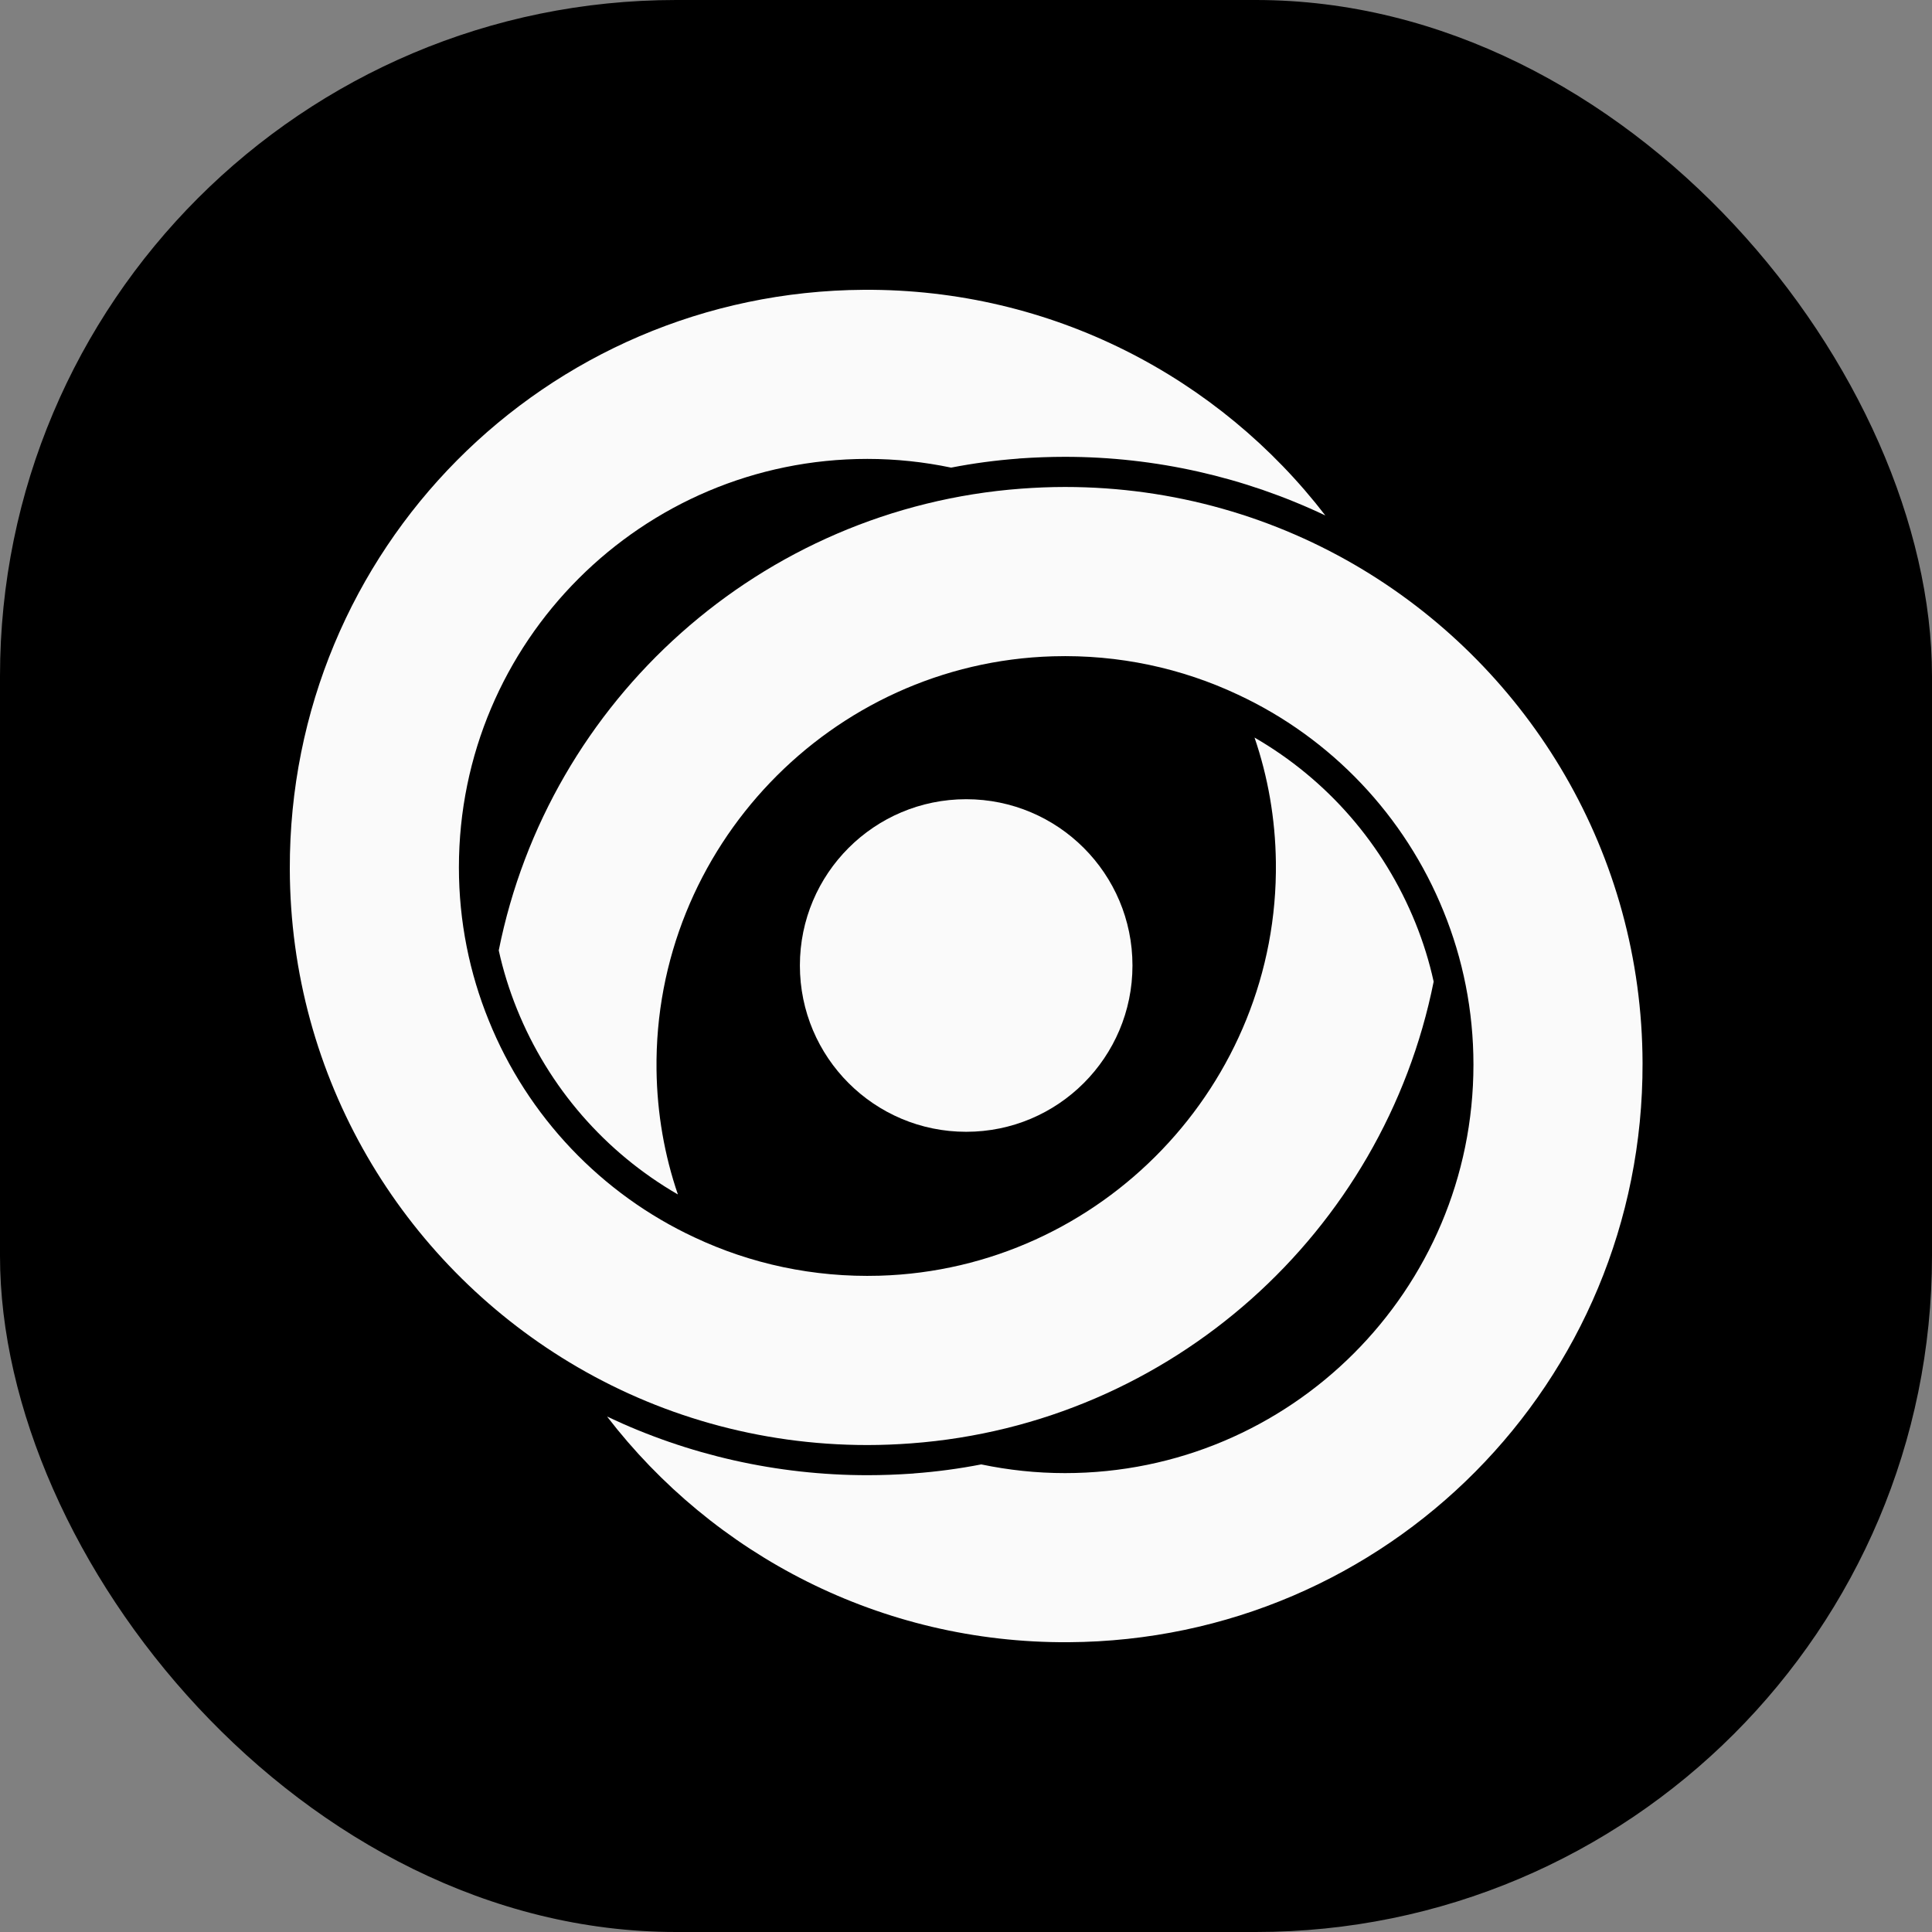
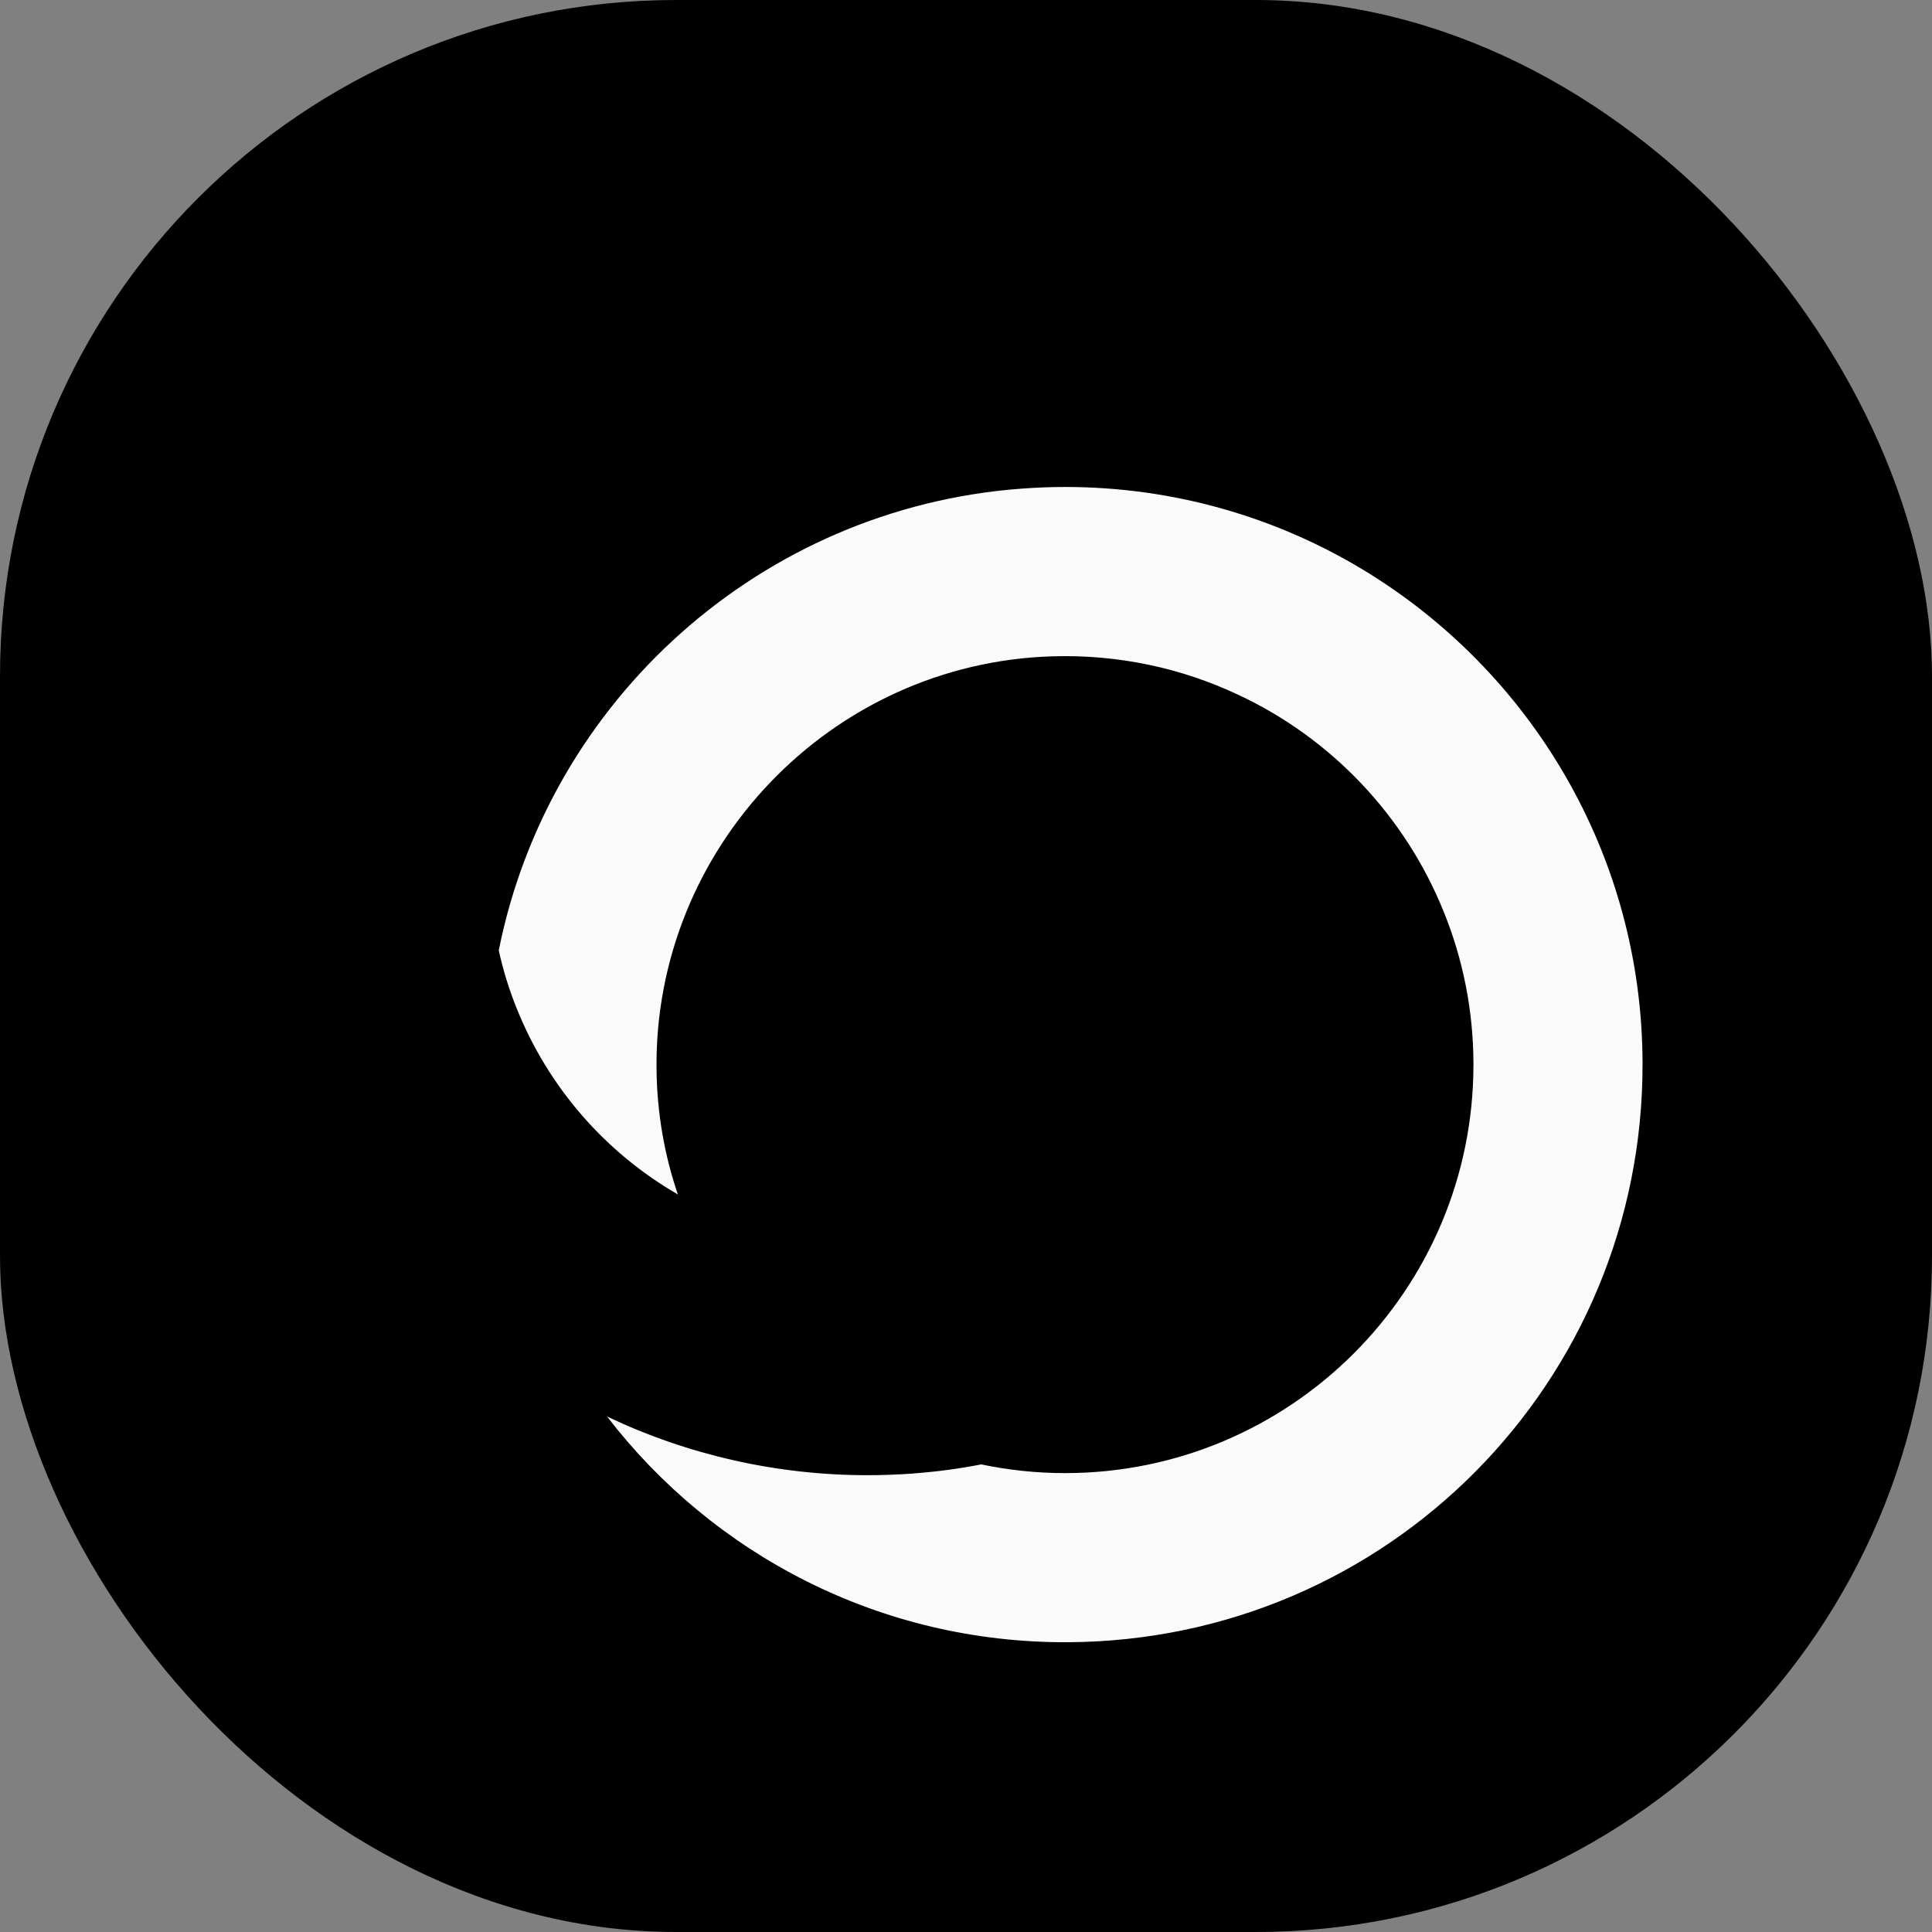
<svg xmlns="http://www.w3.org/2000/svg" version="1.1" width="1000" height="1000">
  <rect width="100%" height="100%" fill="#808080" stroke="none" />
  <g clip-path="url(#SvgjsClipPath1054)">
    <rect width="1000" height="1000" fill="#000000" />
    <g transform="matrix(29.167,0,0,29.167,150,150)">
      <svg version="1.1" width="24" height="24">
        <svg width="24" height="24" viewBox="0 0 24 24" fill="none">
          <path d="M24.006 13.723C23.997 10.009 22.01 6.758 19.043 4.966C17.5 4.035 15.689 3.499 13.756 3.499C13.495 3.499 13.234 3.51 12.978 3.529C8.362 3.874 4.596 7.279 3.708 11.723C3.786 12.078 3.894 12.425 4.031 12.764C4.594 14.158 5.598 15.309 6.887 16.054C6.649 15.359 6.518 14.616 6.508 13.845C6.457 9.905 9.602 6.619 13.542 6.504C14.716 6.47 15.833 6.717 16.825 7.184C18.478 7.954 19.788 9.332 20.475 11.031C20.817 11.871 21.005 12.789 21.005 13.75C21.005 17.752 17.759 20.999 13.756 20.999C13.248 20.999 12.752 20.945 12.273 20.845H12.268C11.877 20.921 11.482 20.974 11.081 21.004L11.059 21.007H11.056C10.782 21.026 10.51 21.036 10.252 21.036C8.645 21.036 7.067 20.678 5.63 19.995C7.515 22.446 10.485 24.02 13.818 24C19.48 23.966 24.021 19.386 24.006 13.723Z" fill="#FAFAFA" />
-           <path d="M9.052 11.991C9.052 10.361 10.373 9.04 12.003 9.04C13.633 9.04 14.954 10.361 14.954 11.991C14.954 13.621 13.633 14.942 12.003 14.942C10.373 14.942 9.052 13.621 9.052 11.991Z" fill="#FAFAFA" />
-           <path d="M3.31456e-05 10.277C0.009 13.991 1.996 17.242 4.964 19.034C6.506 19.965 8.318 20.501 10.25 20.501C10.511 20.501 10.773 20.49 11.028 20.471C15.645 20.127 19.41 16.721 20.299 12.277C20.221 11.922 20.113 11.575 19.976 11.236C19.412 9.842 18.409 8.691 17.12 7.946C17.358 8.641 17.489 9.384 17.499 10.155C17.55 14.095 14.405 17.381 10.465 17.496C9.291 17.53 8.174 17.283 7.182 16.816C5.529 16.046 4.218 14.668 3.532 12.969C3.19 12.129 3.001 11.211 3.001 10.25C3.001 6.248 6.248 3.001 10.25 3.001C10.759 3.001 11.254 3.055 11.733 3.155H11.739C12.129 3.079 12.525 3.026 12.926 2.996L12.947 2.993H12.95C13.225 2.974 13.497 2.964 13.755 2.964C15.362 2.964 16.939 3.322 18.377 4.005C16.492 1.554 13.522 -0.019 10.189 0C4.527 0.034 -0.014 4.614 3.31456e-05 10.277Z" fill="#FAFAFA" />
        </svg>
      </svg>
    </g>
  </g>
  <defs>
    <clipPath id="SvgjsClipPath1054">
      <rect width="1000" height="1000" x="0" y="0" rx="350" ry="350" />
    </clipPath>
  </defs>
</svg>